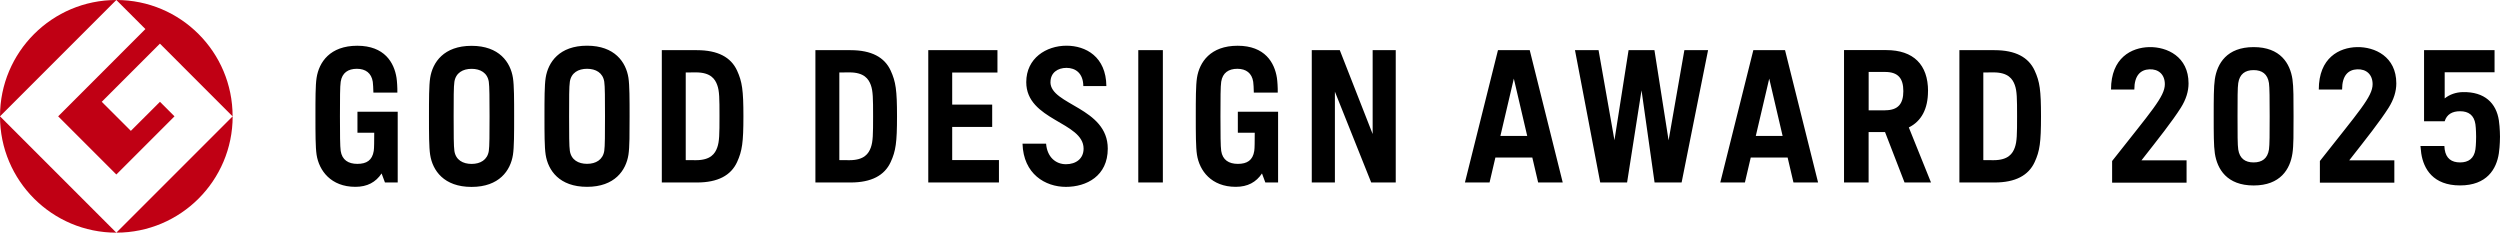
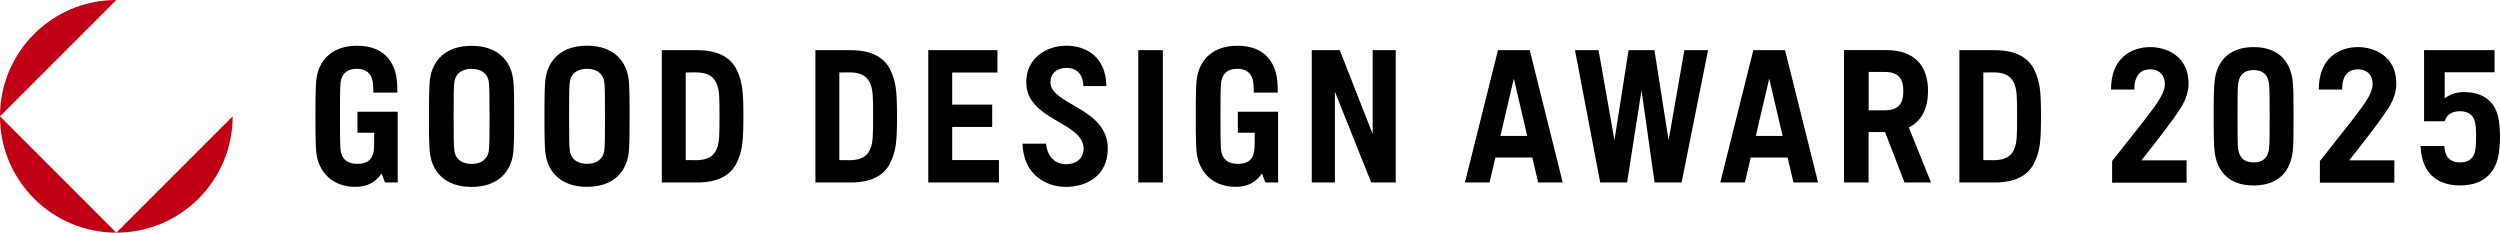
<svg xmlns="http://www.w3.org/2000/svg" id="_レイヤー_2" data-name="レイヤー 2" viewBox="0 0 569.5 53">
  <defs>
    <style>
      .cls-1 {
        fill: #c00014;
      }
    </style>
  </defs>
  <g id="pc_MV">
    <g id="good_logo">
      <path class="cls-1" d="M0,26.5L26.5,0C11.87,0,0,11.86,0,26.5" />
      <path class="cls-1" d="M26.5,53L0,26.5c0,14.64,11.87,26.5,26.5,26.5" />
      <path class="cls-1" d="M26.5,53c14.63,0,26.5-11.86,26.5-26.5l-26.5,26.5Z" />
-       <path class="cls-1" d="M13.25,26.5l13.25,13.25,13.25-13.25-3.31-3.31-6.63,6.62-6.63-6.62,13.25-13.25,16.56,16.57C53,11.86,41.14,0,26.5,0l6.62,6.62L13.25,26.5Z" />
      <path d="M239.3,18.71c0-2.14,1.63-3.25,3.65-3.25s3.8,1.19,3.83,4.14h5.25c-.07-6.69-4.69-9.19-9.08-9.19-4.61,0-9.17,2.84-9.17,8.3,0,8.74,13.06,9.04,13.06,15.15,0,2.28-1.72,3.55-4.02,3.55s-4.28-1.6-4.52-4.68h-5.37c.2,6.92,5.19,9.84,9.88,9.84s9.54-2.47,9.54-8.71c0-9.37-13.06-9.94-13.06-15.15M380.1,31.94l-3.22-20.52h-5.89l-3.22,20.52-3.62-20.52h-5.37l5.75,30.15h6.12l3.29-20.99,2.97,20.99h6.16l6.03-30.15h-5.4l-3.59,20.52ZM458.97,33.62c-.49,1.36-1.48,2.87-4.85,2.87l-2.32-.02v-19.96l2.32-.02c3.37,0,4.36,1.52,4.85,2.87.5,1.39.52,3.05.52,7.13s-.02,5.74-.52,7.13M454.37,11.42h-8.02v30.15h8.02c4.73,0,7.73-1.6,9.13-4.66,1.16-2.53,1.44-4.44,1.44-10.41s-.28-7.88-1.44-10.41c-1.4-3.06-4.4-4.66-9.13-4.66M198.37,33.62c-.5,1.36-1.49,2.87-4.86,2.87l-2.31-.02v-19.96l2.31-.02c3.37,0,4.36,1.52,4.86,2.87.5,1.39.52,3.05.52,7.13s-.02,5.74-.52,7.13M193.77,11.42h-8.02v30.15h8.02c4.73,0,7.73-1.6,9.13-4.66,1.16-2.53,1.44-4.44,1.44-10.41s-.28-7.88-1.44-10.41c-1.4-3.06-4.4-4.66-9.13-4.66M163.38,33.62c-.49,1.36-1.48,2.87-4.85,2.87l-2.32-.02v-19.96l2.32-.02c3.37,0,4.36,1.52,4.85,2.87.51,1.39.52,3.05.52,7.13s-.02,5.74-.52,7.13M158.78,11.42h-8.02v30.15h8.02c4.73,0,7.73-1.6,9.13-4.66,1.15-2.53,1.44-4.44,1.44-10.41s-.29-7.88-1.44-10.41c-1.4-3.06-4.4-4.66-9.13-4.66M312.69,30.53l-7.49-19.11h-6.38v30.15h5.27v-20.69l8.27,20.69h5.59V11.42h-5.26v19.11ZM429.42,25.13h-3.74v-8.74h3.74c3.02,0,4.16,1.51,4.16,4.36s-1.14,4.37-4.16,4.37M439.21,20.75c0-6.01-3.31-9.34-9.53-9.34h-9.61v30.15h5.6v-11.48h3.74l4.44,11.48h6.03l-5.05-12.53c2.87-1.42,4.37-4.24,4.37-8.28M399.97,30.97l3.06-13.06,3.05,13.06h-6.11ZM399.41,11.42l-7.53,30.15h5.61l1.33-5.69h8.4l1.33,5.69h5.61l-7.53-30.15h-7.22ZM341.79,30.97l3.06-13.06,3.05,13.06h-6.11ZM341.24,11.42l-7.53,30.15h5.61l1.33-5.69h8.41l1.33,5.69h5.6l-7.52-30.15h-7.22ZM137.65,34.37c-.32,2.04-1.93,2.95-3.92,2.95s-3.6-.9-3.92-2.95c-.16-1-.17-3.92-.17-7.88s0-6.88.17-7.88c.32-2.04,1.93-2.94,3.92-2.94s3.6.9,3.92,2.94c.16,1,.17,3.92.17,7.88s-.01,6.88-.17,7.88M143.16,17.73c-.56-3.57-3.12-7.32-9.43-7.32s-8.87,3.75-9.43,7.32c-.27,1.73-.27,4.93-.27,8.76s0,7.03.27,8.76c.56,3.57,3.12,7.31,9.43,7.31s8.87-3.75,9.43-7.31c.27-1.73.26-4.92.26-8.76s0-7.03-.26-8.76M111.35,34.39c-.32,2.04-1.93,2.95-3.92,2.95s-3.61-.9-3.92-2.95c-.16-1-.17-3.92-.17-7.88s0-6.88.17-7.88c.32-2.04,1.93-2.95,3.92-2.95s3.6.9,3.92,2.95c.15,1,.17,3.92.17,7.88s-.01,6.87-.17,7.88M116.85,17.75c-.56-3.57-3.12-7.31-9.43-7.31s-8.87,3.74-9.43,7.31c-.27,1.73-.27,4.92-.27,8.76s0,7.03.27,8.76c.56,3.57,3.12,7.31,9.43,7.31s8.87-3.74,9.43-7.31c.27-1.73.27-4.92.27-8.76s0-7.03-.27-8.76M259.3,41.57h5.6V11.42h-5.6v30.15ZM216.91,28.92h9.11v-5.09h-9.11v-7.31h10.31v-5.1h-15.76v30.15h16.1v-5.1h-10.65v-7.56ZM81.43,30.23h3.82c-.02,1.97,0,3.47-.11,4.15-.34,2.15-1.65,2.95-3.73,2.95s-3.48-.9-3.8-2.95c-.15-1-.17-3.92-.17-7.88s.01-6.88.17-7.88c.32-2.04,1.69-2.95,3.69-2.95s3.31.99,3.62,2.96c.07.43.11,1.52.14,2.46h5.46c.02-1.11-.07-2.59-.19-3.36-.54-3.46-2.73-7.31-8.94-7.31s-8.72,3.74-9.27,7.31c-.27,1.73-.26,4.92-.26,8.76s0,7.03.26,8.76c.56,3.61,3.26,7.31,8.84,7.31,2.71,0,4.64-1.05,5.97-3.05l.76,2.05h2.91v-11.35h0v-4.76h-9.17v4.76ZM282.01,30.23h3.82c-.02,1.97,0,3.47-.11,4.15-.33,2.15-1.65,2.95-3.73,2.95s-3.48-.9-3.8-2.95c-.15-1-.17-3.92-.17-7.88s.01-6.88.17-7.88c.32-2.04,1.69-2.95,3.68-2.95s3.31.99,3.61,2.96c.07.43.12,1.52.14,2.46h5.45c.02-1.11-.07-2.59-.19-3.36-.54-3.46-2.73-7.31-8.94-7.31s-8.71,3.74-9.27,7.31c-.27,1.73-.27,4.92-.27,8.76s0,7.03.27,8.76c.56,3.61,3.25,7.31,8.84,7.31,2.71,0,4.64-1.05,5.97-3.05l.76,2.05h2.91v-11.35h0v-4.76h-9.17v4.76ZM522.22,18.04c-.54-3.56-2.72-7.31-8.84-7.31s-8.3,3.75-8.84,7.31c-.26,1.73-.26,4.61-.26,8.45s0,6.71.26,8.44c.54,3.57,2.72,7.32,8.84,7.32s8.31-3.75,8.84-7.32c.27-1.72.25-4.6.25-8.44s.01-6.72-.25-8.45M516.87,34.05c-.31,2.05-1.56,2.95-3.5,2.95s-3.19-.91-3.5-2.95c-.16-.99-.16-3.6-.16-7.56s0-6.56.16-7.56c.31-2.05,1.56-2.96,3.5-2.96s3.19.9,3.5,2.96c.14.99.16,3.6.16,7.56s-.01,6.56-.16,7.56M498.55,18.99c0-6.1-4.9-8.34-8.96-8.26-4.03.09-8.7,2.42-8.7,9.66h5.31c0-3.19,1.4-4.51,3.44-4.6,2.08-.09,3.51,1.18,3.51,3.39,0,2.84-3.14,6.21-12.01,17.5v4.93h16.96v-5.09h-10.27c3.9-4.97,7-8.88,8.96-11.97,1.2-1.91,1.76-3.75,1.76-5.57M545.88,18.99c0-6.1-4.9-8.34-8.96-8.26-4.03.09-8.7,2.42-8.7,9.66h5.31c0-3.19,1.39-4.51,3.44-4.6,2.08-.09,3.51,1.18,3.51,3.39,0,2.84-3.14,6.21-12.01,17.5v4.93h16.96v-5.09h-10.27c3.9-4.97,7-8.88,8.96-11.97,1.2-1.91,1.76-3.75,1.76-5.57M569.24,27.41c-.59-3.88-3.21-6.54-8.23-6.43-1.57.04-2.99.54-4.11,1.44v-5.95h11.36v-5.05h-16.06v16.2h4.7c.47-1.57,1.73-2.28,3.5-2.28,1.94,0,3.19.9,3.5,2.95.15,1,.16,2.77.16,2.88s-.01,1.88-.16,2.88c-.31,2.04-1.56,2.95-3.5,2.95s-3.19-.9-3.5-2.95c-.03-.19-.05-.47-.07-.79h-5.45c.04.54.1,1.12.18,1.67.54,3.57,2.72,7.31,8.84,7.31s8.3-3.74,8.84-7.31c.26-1.73.26-3.78.26-3.77,0,.01,0-2.03-.26-3.76" />
    </g>
  </g>
</svg>